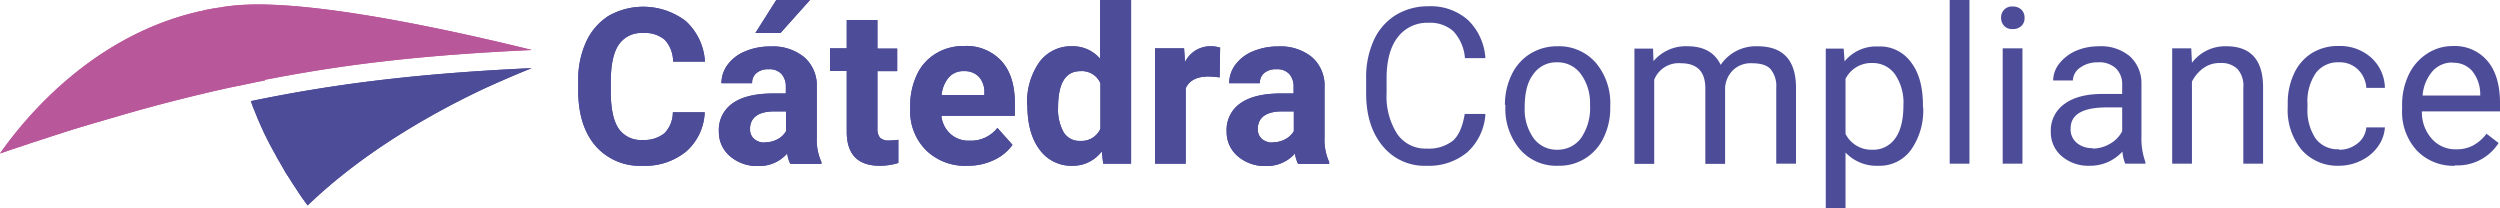
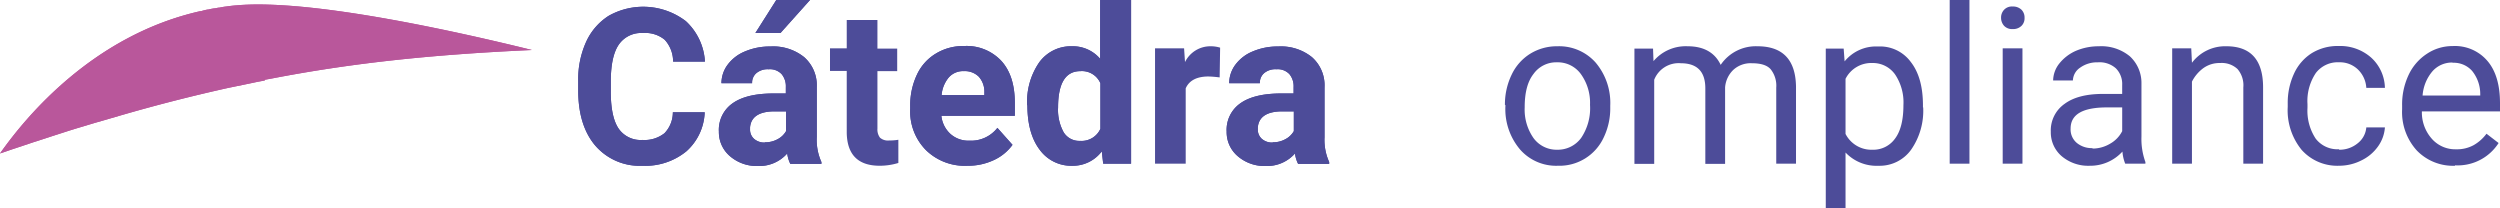
<svg xmlns="http://www.w3.org/2000/svg" width="456.938" height="38.032" viewBox="0 0 456.938 38.032">
  <g id="Grupo_151" data-name="Grupo 151" transform="translate(0)">
    <g id="Grupo_147" data-name="Grupo 147">
      <g id="Grupo_145" data-name="Grupo 145" transform="translate(105.683)">
        <path id="Trazado_624" data-name="Trazado 624" d="M149.3,37.55a10.026,10.026,0,0,1-3.357,7.181,11.871,11.871,0,0,1-8.031,2.635,10.718,10.718,0,0,1-8.584-3.654c-2.082-2.422-3.145-5.822-3.145-10.071V31.9a16.544,16.544,0,0,1,1.445-7.181,11.035,11.035,0,0,1,4.122-4.759,12.848,12.848,0,0,1,14.108.977,10.9,10.9,0,0,1,3.485,7.394h-5.822a5.865,5.865,0,0,0-1.53-3.994,5.56,5.56,0,0,0-3.994-1.232,4.953,4.953,0,0,0-4.377,2.082c-.977,1.4-1.445,3.569-1.487,6.5V33.81c0,3.06.467,5.312,1.4,6.714a4.885,4.885,0,0,0,4.377,2.125,5.879,5.879,0,0,0,4.037-1.232,5.491,5.491,0,0,0,1.53-3.824H149.3Z" transform="translate(-126.18 -17.068)" fill="#4d4c99" />
        <path id="Trazado_625" data-name="Trazado 625" d="M145.276,47.926a5.7,5.7,0,0,1-.552-1.87,6.793,6.793,0,0,1-5.312,2.295,7.5,7.5,0,0,1-5.142-1.785,5.77,5.77,0,0,1-2.04-4.5,5.909,5.909,0,0,1,2.465-5.142c1.657-1.19,4.037-1.785,7.182-1.827h2.592V33.9a3.441,3.441,0,0,0-.765-2.337,2.928,2.928,0,0,0-2.38-.892,3.2,3.2,0,0,0-2.21.68,2.272,2.272,0,0,0-.807,1.87H132.7a5.652,5.652,0,0,1,1.147-3.4,7.424,7.424,0,0,1,3.187-2.422,11.545,11.545,0,0,1,4.632-.892,9.012,9.012,0,0,1,6.162,1.955,6.849,6.849,0,0,1,2.295,5.482v9.136a9.819,9.819,0,0,0,.85,4.547v.34h-5.694Zm-4.632-3.909a4.586,4.586,0,0,0,2.295-.552,3.8,3.8,0,0,0,1.572-1.487V38.365h-2.082c-2.8,0-4.334.977-4.5,2.932v.34a2.25,2.25,0,0,0,.722,1.742,2.822,2.822,0,0,0,2.04.68Zm2.125-26.006h6.119l-5.4,6.034H138.9l3.824-6.034Z" transform="translate(-106.521 -18.01)" fill="#4d4c99" />
-         <path id="Trazado_626" data-name="Trazado 626" d="M145.679,18.912V24.1h3.612v4.122h-3.612v10.5a2.489,2.489,0,0,0,.467,1.657,2.192,2.192,0,0,0,1.7.51,9.386,9.386,0,0,0,1.657-.127V45a11.565,11.565,0,0,1-3.4.51c-3.952,0-5.949-2-6.034-5.992V28.176h-3.06V24.054h3.06V18.87h5.609Z" transform="translate(-90.989 -15.216)" fill="#4d4c99" />
        <path id="Trazado_627" data-name="Trazado 627" d="M150.871,41.874a10.157,10.157,0,0,1-7.521-2.847,10.055,10.055,0,0,1-2.89-7.564v-.552a13.025,13.025,0,0,1,1.232-5.694,8.808,8.808,0,0,1,3.485-3.867,9.6,9.6,0,0,1,5.142-1.36,8.684,8.684,0,0,1,6.8,2.72c1.657,1.827,2.465,4.377,2.465,7.734v2.295H146.154a5.187,5.187,0,0,0,1.657,3.315,4.933,4.933,0,0,0,3.485,1.232,6.1,6.1,0,0,0,5.1-2.337l2.762,3.1a8.661,8.661,0,0,1-3.442,2.8,11.047,11.047,0,0,1-4.8,1.02Zm-.637-17.3a3.5,3.5,0,0,0-2.72,1.147,5.782,5.782,0,0,0-1.317,3.23h7.819v-.467A4.113,4.113,0,0,0,153,25.6,3.624,3.624,0,0,0,150.234,24.579Z" transform="translate(-79.779 -11.576)" fill="#4d4c99" />
        <path id="Trazado_628" data-name="Trazado 628" d="M145.49,37.26A12.691,12.691,0,0,1,147.7,29.4a7.166,7.166,0,0,1,6.034-2.932,6.54,6.54,0,0,1,5.1,2.295V18.01h5.652V47.926h-5.1l-.255-2.252a6.622,6.622,0,0,1-5.4,2.635,7.119,7.119,0,0,1-5.949-2.932c-1.487-1.955-2.252-4.674-2.252-8.159Zm5.652.382a8.48,8.48,0,0,0,1.02,4.547,3.351,3.351,0,0,0,3.017,1.572,3.772,3.772,0,0,0,3.7-2.21V33.223a3.676,3.676,0,0,0-3.654-2.21Q151.142,31.013,151.142,37.642Z" transform="translate(-63.434 -18.01)" fill="#4d4c99" />
-         <path id="Trazado_629" data-name="Trazado 629" d="M162.8,25.694a19.715,19.715,0,0,0-2.04-.17c-2.125,0-3.527.722-4.164,2.167V41.459H150.99V20.382H156.3l.17,2.507A5.16,5.16,0,0,1,161.146,20a5.757,5.757,0,0,1,1.742.255l-.085,5.4Z" transform="translate(-45.562 -11.544)" fill="#4d4c99" />
        <path id="Trazado_630" data-name="Trazado 630" d="M167.116,41.427a5.7,5.7,0,0,1-.552-1.87,6.793,6.793,0,0,1-5.312,2.295,7.5,7.5,0,0,1-5.142-1.785,5.769,5.769,0,0,1-2.04-4.5,5.909,5.909,0,0,1,2.465-5.142c1.657-1.19,4.037-1.785,7.182-1.827h2.592V27.4a3.441,3.441,0,0,0-.765-2.337,2.928,2.928,0,0,0-2.38-.892,3.2,3.2,0,0,0-2.21.68,2.272,2.272,0,0,0-.807,1.87h-5.609a5.652,5.652,0,0,1,1.147-3.4,7.423,7.423,0,0,1,3.187-2.422,11.545,11.545,0,0,1,4.632-.892,9.013,9.013,0,0,1,6.162,1.955,6.849,6.849,0,0,1,2.295,5.482v9.136a9.82,9.82,0,0,0,.85,4.547v.34h-5.694Zm-4.632-3.909a4.586,4.586,0,0,0,2.295-.552,3.8,3.8,0,0,0,1.572-1.487V31.866h-2.082c-2.8,0-4.334.977-4.5,2.932v.34a2.25,2.25,0,0,0,.722,1.742,2.822,2.822,0,0,0,2.04.68Z" transform="translate(-35.554 -11.511)" fill="#4d4c99" />
-         <path id="Trazado_631" data-name="Trazado 631" d="M181.869,38.04a10.24,10.24,0,0,1-3.314,6.927,10.973,10.973,0,0,1-7.436,2.465,9.858,9.858,0,0,1-8.031-3.612c-2-2.422-3.017-5.609-3.017-9.646v-2.72a16.323,16.323,0,0,1,1.4-6.969,10.579,10.579,0,0,1,3.994-4.589,11.29,11.29,0,0,1,5.992-1.615,10.23,10.23,0,0,1,7.224,2.507,10.626,10.626,0,0,1,3.187,6.969H178.13a8.19,8.19,0,0,0-2.125-4.929,6.4,6.4,0,0,0-4.547-1.53,6.742,6.742,0,0,0-5.609,2.635c-1.36,1.742-2.04,4.292-2.04,7.521v2.762a12.658,12.658,0,0,0,1.912,7.351,6.214,6.214,0,0,0,5.4,2.72,7.147,7.147,0,0,0,4.759-1.4c1.1-.935,1.827-2.592,2.21-4.929h3.739Z" transform="translate(-16.058 -17.133)" fill="#4d4c99" />
        <path id="Trazado_632" data-name="Trazado 632" d="M166.04,30.751a12.465,12.465,0,0,1,1.232-5.567,9.045,9.045,0,0,1,3.4-3.824A9.28,9.28,0,0,1,175.644,20a8.911,8.911,0,0,1,6.969,2.975,11.417,11.417,0,0,1,2.677,7.9v.255a12.266,12.266,0,0,1-1.19,5.524,8.908,8.908,0,0,1-8.371,5.184,8.762,8.762,0,0,1-6.927-2.975,11.417,11.417,0,0,1-2.677-7.9v-.255Zm3.612.425a9.065,9.065,0,0,0,1.615,5.609A5.221,5.221,0,0,0,175.6,38.91a5.28,5.28,0,0,0,4.377-2.167,9.7,9.7,0,0,0,1.615-6.034,8.979,8.979,0,0,0-1.657-5.609,5.225,5.225,0,0,0-4.377-2.167,5.089,5.089,0,0,0-4.292,2.125c-1.1,1.4-1.615,3.442-1.615,6.077Z" transform="translate(3.341 -11.544)" fill="#4d4c99" />
        <path id="Trazado_633" data-name="Trazado 633" d="M175.01,20.382l.085,2.337A7.7,7.7,0,0,1,181.341,20c2.932,0,4.972,1.147,6.034,3.4a7.759,7.759,0,0,1,6.714-3.4c4.632,0,6.969,2.465,7.054,7.351V41.459h-3.612v-13.9a4.807,4.807,0,0,0-1.02-3.357c-.68-.765-1.827-1.1-3.485-1.1a4.671,4.671,0,0,0-3.315,1.19,4.946,4.946,0,0,0-1.53,3.23V41.5h-3.612V27.691c0-3.06-1.487-4.589-4.5-4.589a4.8,4.8,0,0,0-4.844,3.017V41.5H171.61V20.425h3.4Z" transform="translate(21.44 -11.544)" fill="#4d4c99" />
        <path id="Trazado_634" data-name="Trazado 634" d="M197.645,31.143a12.464,12.464,0,0,1-2.21,7.734,7.066,7.066,0,0,1-5.949,2.932,7.781,7.781,0,0,1-6.034-2.422V49.543H179.84V20.392h3.272l.17,2.337a7.392,7.392,0,0,1,6.119-2.72,6.97,6.97,0,0,1,5.992,2.847c1.487,1.912,2.21,4.547,2.21,7.946v.34Zm-3.612-.425a9.16,9.16,0,0,0-1.53-5.609,4.983,4.983,0,0,0-4.164-2.082,5.279,5.279,0,0,0-4.887,2.89V35.988a5.3,5.3,0,0,0,4.929,2.89,4.869,4.869,0,0,0,4.122-2.04q1.53-2.04,1.53-6.119Z" transform="translate(48.183 -11.511)" fill="#4d4c99" />
        <path id="Trazado_635" data-name="Trazado 635" d="M188.782,47.926H185.17V18.01h3.612Z" transform="translate(65.502 -18.01)" fill="#4d4c99" />
        <path id="Trazado_636" data-name="Trazado 636" d="M187.38,20.372a2.087,2.087,0,0,1,.552-1.487,1.963,1.963,0,0,1,1.572-.595,2.217,2.217,0,0,1,1.615.595,2.019,2.019,0,0,1,.553,1.487,1.921,1.921,0,0,1-.553,1.445,2.149,2.149,0,0,1-1.615.595,1.986,1.986,0,0,1-1.572-.595A2.179,2.179,0,0,1,187.38,20.372Zm3.909,26.644h-3.612V25.939h3.612Z" transform="translate(72.683 -17.1)" fill="#4d4c99" />
        <path id="Trazado_637" data-name="Trazado 637" d="M203.118,41.459a7.326,7.326,0,0,1-.51-2.21,7.951,7.951,0,0,1-5.992,2.592,7.5,7.5,0,0,1-5.1-1.742,5.72,5.72,0,0,1-2-4.462,5.916,5.916,0,0,1,2.507-5.1c1.657-1.232,3.994-1.827,7.054-1.827h3.485V27.054a4.035,4.035,0,0,0-1.147-3.017,4.472,4.472,0,0,0-3.314-1.1,5.3,5.3,0,0,0-3.23.977,2.927,2.927,0,0,0-1.317,2.337h-3.612a5.106,5.106,0,0,1,1.1-3.06,8.007,8.007,0,0,1,3.017-2.337,10.477,10.477,0,0,1,4.207-.85,8.192,8.192,0,0,1,5.694,1.827,6.615,6.615,0,0,1,2.125,5.014V36.53a12.44,12.44,0,0,0,.722,4.632v.3h-3.782ZM197.126,38.7a6.274,6.274,0,0,0,3.229-.892,5.451,5.451,0,0,0,2.21-2.295V31.176h-2.8c-4.419,0-6.629,1.275-6.629,3.867a3.207,3.207,0,0,0,1.147,2.635,4.3,4.3,0,0,0,2.89.935Z" transform="translate(79.637 -11.544)" fill="#4d4c99" />
        <path id="Trazado_638" data-name="Trazado 638" d="M198.225,20.382l.128,2.635A7.6,7.6,0,0,1,204.641,20c4.462,0,6.714,2.507,6.714,7.521V41.459h-3.612V27.521a4.551,4.551,0,0,0-1.062-3.357,4.2,4.2,0,0,0-3.187-1.1,5.026,5.026,0,0,0-3.06.935,6.944,6.944,0,0,0-2.082,2.465v15H194.74V20.382h3.4Z" transform="translate(96.598 -11.544)" fill="#4d4c99" />
        <path id="Trazado_639" data-name="Trazado 639" d="M209.1,38.942a5.187,5.187,0,0,0,3.357-1.147,4.111,4.111,0,0,0,1.615-2.932h3.4A6.782,6.782,0,0,1,216.24,38.3a7.937,7.937,0,0,1-3.06,2.592,9.018,9.018,0,0,1-4.079.977,8.733,8.733,0,0,1-6.842-2.89,11.438,11.438,0,0,1-2.55-7.861v-.595a12.652,12.652,0,0,1,1.147-5.482,8.7,8.7,0,0,1,3.229-3.739,9.052,9.052,0,0,1,4.972-1.317,8.536,8.536,0,0,1,5.907,2.125,7.669,7.669,0,0,1,2.507,5.524h-3.4a5.058,5.058,0,0,0-1.53-3.357,4.779,4.779,0,0,0-3.442-1.317,5.038,5.038,0,0,0-4.249,1.955,9.176,9.176,0,0,0-1.53,5.694v.68a9.275,9.275,0,0,0,1.487,5.609,5.013,5.013,0,0,0,4.292,1.955Z" transform="translate(112.748 -11.576)" fill="#4d4c99" />
        <path id="Trazado_640" data-name="Trazado 640" d="M214.276,41.874a9.219,9.219,0,0,1-6.969-2.8,10.44,10.44,0,0,1-2.677-7.521v-.68a12.634,12.634,0,0,1,1.19-5.609,9.33,9.33,0,0,1,3.357-3.867,8.377,8.377,0,0,1,4.674-1.4,7.789,7.789,0,0,1,6.374,2.72c1.53,1.785,2.295,4.377,2.295,7.734v1.487H208.242a7.247,7.247,0,0,0,1.827,5.014,5.7,5.7,0,0,0,4.419,1.912,6.372,6.372,0,0,0,3.229-.765,7.725,7.725,0,0,0,2.337-2.082l2.21,1.7a8.87,8.87,0,0,1-7.946,4.079Zm-.425-18.867a4.763,4.763,0,0,0-3.654,1.572,7.674,7.674,0,0,0-1.827,4.462h10.539v-.255a6.718,6.718,0,0,0-1.487-4.249,4.475,4.475,0,0,0-3.569-1.487Z" transform="translate(128.735 -11.576)" fill="#4d4c99" />
      </g>
      <g id="Grupo_146" data-name="Grupo 146" transform="translate(0 0.816)">
        <path id="Trazado_641" data-name="Trazado 641" d="M149.711,32.089c-.595.127-1.147.212-1.742.34s-1.19.255-1.827.382h0l-3.1.637h0c-6.5,1.445-13.046,3.1-20.057,5.142l-2.465.722-1.785.51-1.275.382c-.68.212-1.4.425-2.125.637l-1.1.34c-.807.255-1.572.51-2.38.765l-.935.3c-.892.3-1.827.595-2.72.892l-.68.212L104.072,44.5c-.935.3-1.827.637-2.762.935,4.929-7.011,17.21-21.629,36.587-26.006h.17a9.734,9.734,0,0,1,1.19-.3h.128a9.4,9.4,0,0,1,1.062-.212,3.648,3.648,0,0,0,.722-.127h.17c.467-.085.85-.17,1.275-.212.637-.085,1.275-.17,1.912-.212,14.065-1.275,42.451,5.312,54.01,8.159-18.7.85-33.1,2.422-47.636,5.227l-1.19.212Z" transform="translate(-101.31 -18.202)" fill="#b9579b" />
-         <path id="Trazado_642" data-name="Trazado 642" d="M122.468,46.011l-.255-.34c-.212-.255-.382-.552-.595-.807l-.382-.552-.51-.765-.382-.595-.51-.765-.382-.595c-.127-.212-.3-.467-.425-.68l-.425-.637a7.889,7.889,0,0,1-.467-.807l-.3-.51c-.17-.34-.382-.637-.552-.977l-.213-.34c-.255-.425-.467-.892-.722-1.317l-.255-.467c-.17-.3-.3-.595-.467-.85l-.3-.595c-.127-.255-.255-.467-.34-.68l-.3-.595c-.127-.255-.255-.51-.34-.722l-.595-1.317s-.17-.382-.255-.595a5.179,5.179,0,0,1-.3-.722l-.765-1.87c-.085-.255-.17-.467-.255-.722l-.085-.212c15.723-3.272,31.233-5.1,51.333-6.034-2.847,1.147-5.694,2.38-8.5,3.654-9.051,4.249-22.012,11.388-32.465,21.459Z" transform="translate(-66.249 -9.305)" fill="#4d4c99" />
      </g>
    </g>
    <g id="Grupo_150" data-name="Grupo 150" transform="translate(0 0)">
      <g id="Grupo_148" data-name="Grupo 148" transform="translate(105.683)">
        <path id="Trazado_643" data-name="Trazado 643" d="M149.3,37.55a10.026,10.026,0,0,1-3.357,7.181,11.871,11.871,0,0,1-8.031,2.635,10.718,10.718,0,0,1-8.584-3.654c-2.082-2.422-3.145-5.822-3.145-10.071V31.9a16.544,16.544,0,0,1,1.445-7.181,11.035,11.035,0,0,1,4.122-4.759,12.848,12.848,0,0,1,14.108.977,10.9,10.9,0,0,1,3.485,7.394h-5.822a5.865,5.865,0,0,0-1.53-3.994,5.56,5.56,0,0,0-3.994-1.232,4.953,4.953,0,0,0-4.377,2.082c-.977,1.4-1.445,3.569-1.487,6.5V33.81c0,3.06.467,5.312,1.4,6.714a4.885,4.885,0,0,0,4.377,2.125,5.879,5.879,0,0,0,4.037-1.232,5.491,5.491,0,0,0,1.53-3.824H149.3Z" transform="translate(-126.18 -17.068)" fill="#4d4c99" />
        <path id="Trazado_644" data-name="Trazado 644" d="M145.276,47.926a5.7,5.7,0,0,1-.552-1.87,6.793,6.793,0,0,1-5.312,2.295,7.5,7.5,0,0,1-5.142-1.785,5.77,5.77,0,0,1-2.04-4.5,5.909,5.909,0,0,1,2.465-5.142c1.657-1.19,4.037-1.785,7.182-1.827h2.592V33.9a3.441,3.441,0,0,0-.765-2.337,2.928,2.928,0,0,0-2.38-.892,3.2,3.2,0,0,0-2.21.68,2.272,2.272,0,0,0-.807,1.87H132.7a5.652,5.652,0,0,1,1.147-3.4,7.424,7.424,0,0,1,3.187-2.422,11.545,11.545,0,0,1,4.632-.892,9.012,9.012,0,0,1,6.162,1.955,6.849,6.849,0,0,1,2.295,5.482v9.136a9.819,9.819,0,0,0,.85,4.547v.34h-5.694Zm-4.632-3.909a4.586,4.586,0,0,0,2.295-.552,3.8,3.8,0,0,0,1.572-1.487V38.365h-2.082c-2.8,0-4.334.977-4.5,2.932v.34a2.25,2.25,0,0,0,.722,1.742,2.822,2.822,0,0,0,2.04.68Zm2.125-26.006h6.119l-5.4,6.034H138.9l3.824-6.034Z" transform="translate(-106.521 -18.01)" fill="#4d4c99" />
        <path id="Trazado_645" data-name="Trazado 645" d="M145.679,18.912V24.1h3.612v4.122h-3.612v10.5a2.489,2.489,0,0,0,.467,1.657,2.192,2.192,0,0,0,1.7.51,9.386,9.386,0,0,0,1.657-.127V45a11.565,11.565,0,0,1-3.4.51c-3.952,0-5.949-2-6.034-5.992V28.176h-3.06V24.054h3.06V18.87h5.609Z" transform="translate(-90.989 -15.216)" fill="#4d4c99" />
        <path id="Trazado_646" data-name="Trazado 646" d="M150.871,41.874a10.157,10.157,0,0,1-7.521-2.847,10.055,10.055,0,0,1-2.89-7.564v-.552a13.025,13.025,0,0,1,1.232-5.694,8.808,8.808,0,0,1,3.485-3.867,9.6,9.6,0,0,1,5.142-1.36,8.684,8.684,0,0,1,6.8,2.72c1.657,1.827,2.465,4.377,2.465,7.734v2.295H146.154a5.187,5.187,0,0,0,1.657,3.315,4.933,4.933,0,0,0,3.485,1.232,6.1,6.1,0,0,0,5.1-2.337l2.762,3.1a8.661,8.661,0,0,1-3.442,2.8,11.047,11.047,0,0,1-4.8,1.02Zm-.637-17.3a3.5,3.5,0,0,0-2.72,1.147,5.782,5.782,0,0,0-1.317,3.23h7.819v-.467A4.113,4.113,0,0,0,153,25.6,3.624,3.624,0,0,0,150.234,24.579Z" transform="translate(-79.779 -11.576)" fill="#4d4c99" />
        <path id="Trazado_647" data-name="Trazado 647" d="M145.49,37.26A12.691,12.691,0,0,1,147.7,29.4a7.166,7.166,0,0,1,6.034-2.932,6.54,6.54,0,0,1,5.1,2.295V18.01h5.652V47.926h-5.1l-.255-2.252a6.622,6.622,0,0,1-5.4,2.635,7.119,7.119,0,0,1-5.949-2.932c-1.487-1.955-2.252-4.674-2.252-8.159Zm5.652.382a8.48,8.48,0,0,0,1.02,4.547,3.351,3.351,0,0,0,3.017,1.572,3.772,3.772,0,0,0,3.7-2.21V33.223a3.676,3.676,0,0,0-3.654-2.21Q151.142,31.013,151.142,37.642Z" transform="translate(-63.434 -18.01)" fill="#4d4c99" />
        <path id="Trazado_648" data-name="Trazado 648" d="M162.8,25.694a19.715,19.715,0,0,0-2.04-.17c-2.125,0-3.527.722-4.164,2.167V41.459H150.99V20.382H156.3l.17,2.507A5.16,5.16,0,0,1,161.146,20a5.757,5.757,0,0,1,1.742.255l-.085,5.4Z" transform="translate(-45.562 -11.544)" fill="#4d4c99" />
        <path id="Trazado_649" data-name="Trazado 649" d="M167.116,41.427a5.7,5.7,0,0,1-.552-1.87,6.793,6.793,0,0,1-5.312,2.295,7.5,7.5,0,0,1-5.142-1.785,5.769,5.769,0,0,1-2.04-4.5,5.909,5.909,0,0,1,2.465-5.142c1.657-1.19,4.037-1.785,7.182-1.827h2.592V27.4a3.441,3.441,0,0,0-.765-2.337,2.928,2.928,0,0,0-2.38-.892,3.2,3.2,0,0,0-2.21.68,2.272,2.272,0,0,0-.807,1.87h-5.609a5.652,5.652,0,0,1,1.147-3.4,7.423,7.423,0,0,1,3.187-2.422,11.545,11.545,0,0,1,4.632-.892,9.013,9.013,0,0,1,6.162,1.955,6.849,6.849,0,0,1,2.295,5.482v9.136a9.82,9.82,0,0,0,.85,4.547v.34h-5.694Zm-4.632-3.909a4.586,4.586,0,0,0,2.295-.552,3.8,3.8,0,0,0,1.572-1.487V31.866h-2.082c-2.8,0-4.334.977-4.5,2.932v.34a2.25,2.25,0,0,0,.722,1.742,2.822,2.822,0,0,0,2.04.68Z" transform="translate(-35.554 -11.511)" fill="#4d4c99" />
      </g>
      <g id="Grupo_149" data-name="Grupo 149" transform="translate(0 0.816)">
        <path id="Trazado_650" data-name="Trazado 650" d="M149.711,32.089c-.595.127-1.147.212-1.742.34s-1.19.255-1.827.382h0l-3.1.637h0c-6.5,1.445-13.046,3.1-20.057,5.142l-2.465.722-1.785.51-1.275.382c-.68.212-1.4.425-2.125.637l-1.1.34c-.807.255-1.572.51-2.38.765l-.935.3c-.892.3-1.827.595-2.72.892l-.68.212L104.072,44.5c-.935.3-1.827.637-2.762.935,4.929-7.011,17.21-21.629,36.587-26.006h.17a9.734,9.734,0,0,1,1.19-.3h.128a9.4,9.4,0,0,1,1.062-.212,3.648,3.648,0,0,0,.722-.127h.17c.467-.085.85-.17,1.275-.212.637-.085,1.275-.17,1.912-.212,14.065-1.275,42.451,5.312,54.01,8.159-18.7.85-33.1,2.422-47.636,5.227l-1.19.212Z" transform="translate(-101.31 -18.202)" fill="#b9579b" />
-         <path id="Trazado_651" data-name="Trazado 651" d="M122.468,46.011l-.255-.34c-.212-.255-.382-.552-.595-.807l-.382-.552-.51-.765-.382-.595-.51-.765-.382-.595c-.127-.212-.3-.467-.425-.68l-.425-.637a7.889,7.889,0,0,1-.467-.807l-.3-.51c-.17-.34-.382-.637-.552-.977l-.213-.34c-.255-.425-.467-.892-.722-1.317l-.255-.467c-.17-.3-.3-.595-.467-.85l-.3-.595c-.127-.255-.255-.467-.34-.68l-.3-.595c-.127-.255-.255-.51-.34-.722l-.595-1.317s-.17-.382-.255-.595a5.179,5.179,0,0,1-.3-.722l-.765-1.87c-.085-.255-.17-.467-.255-.722l-.085-.212c15.723-3.272,31.233-5.1,51.333-6.034-2.847,1.147-5.694,2.38-8.5,3.654-9.051,4.249-22.012,11.388-32.465,21.459Z" transform="translate(-66.249 -9.305)" fill="#4d4c99" />
      </g>
    </g>
  </g>
</svg>